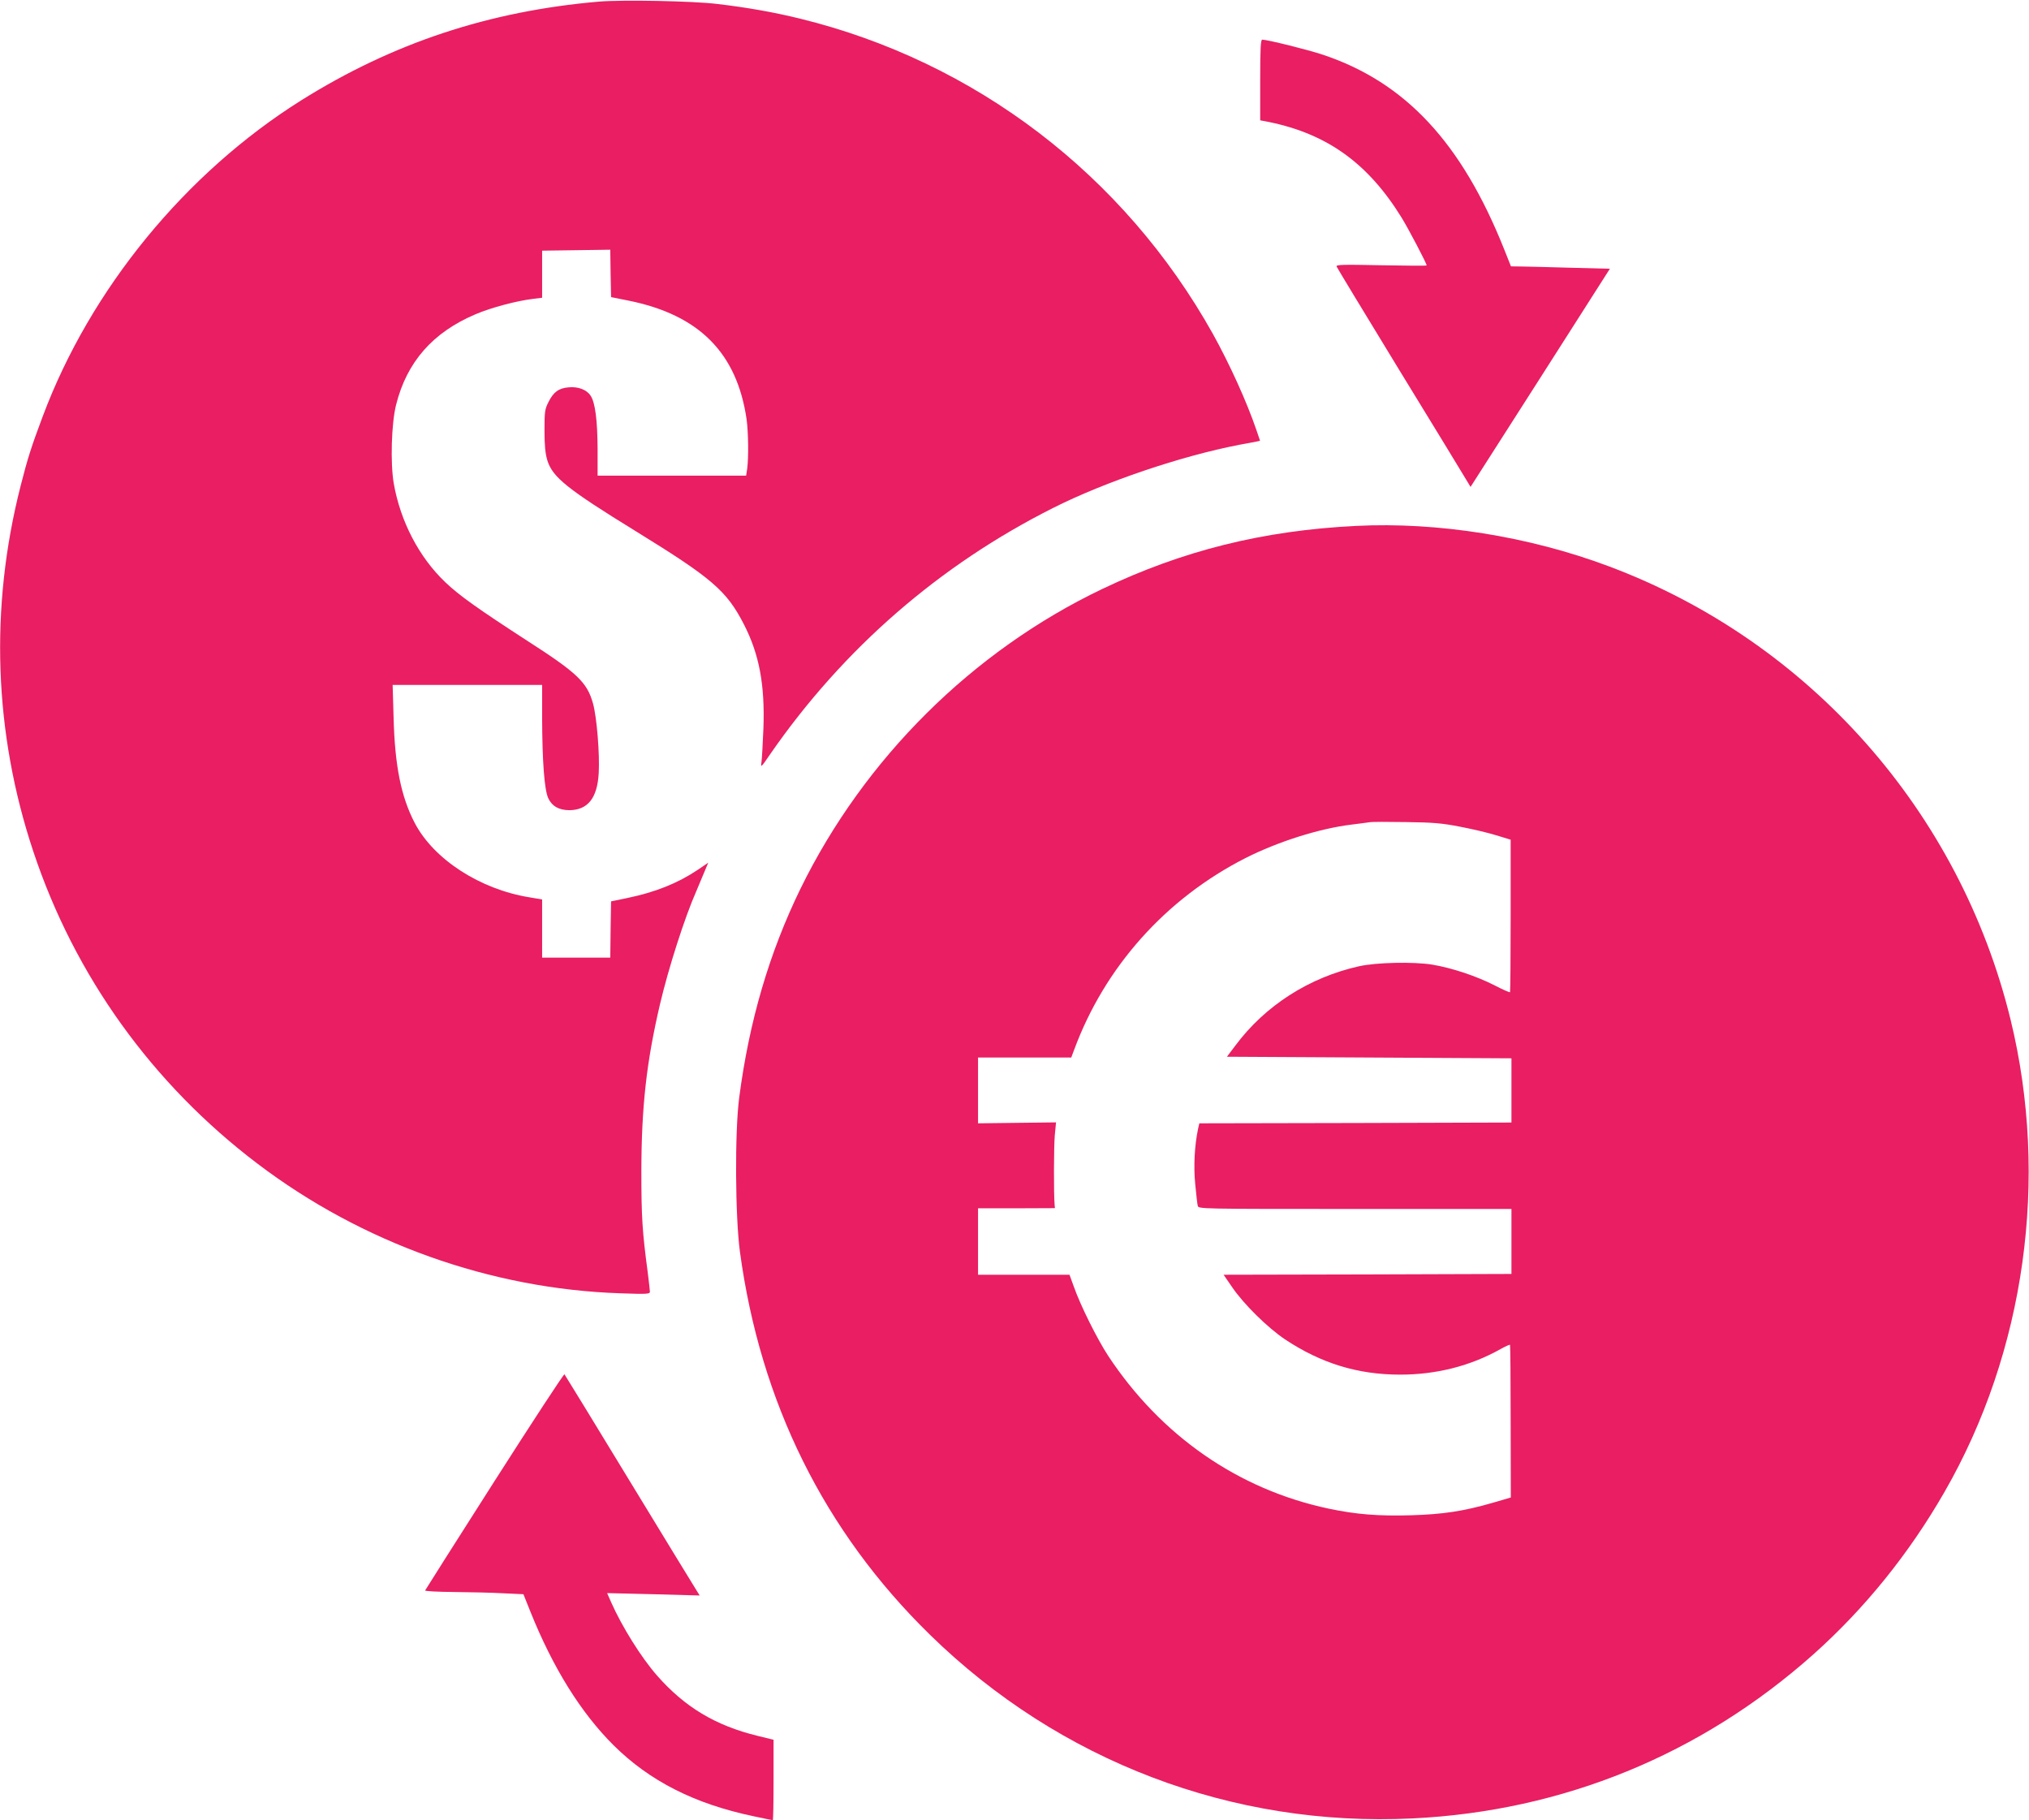
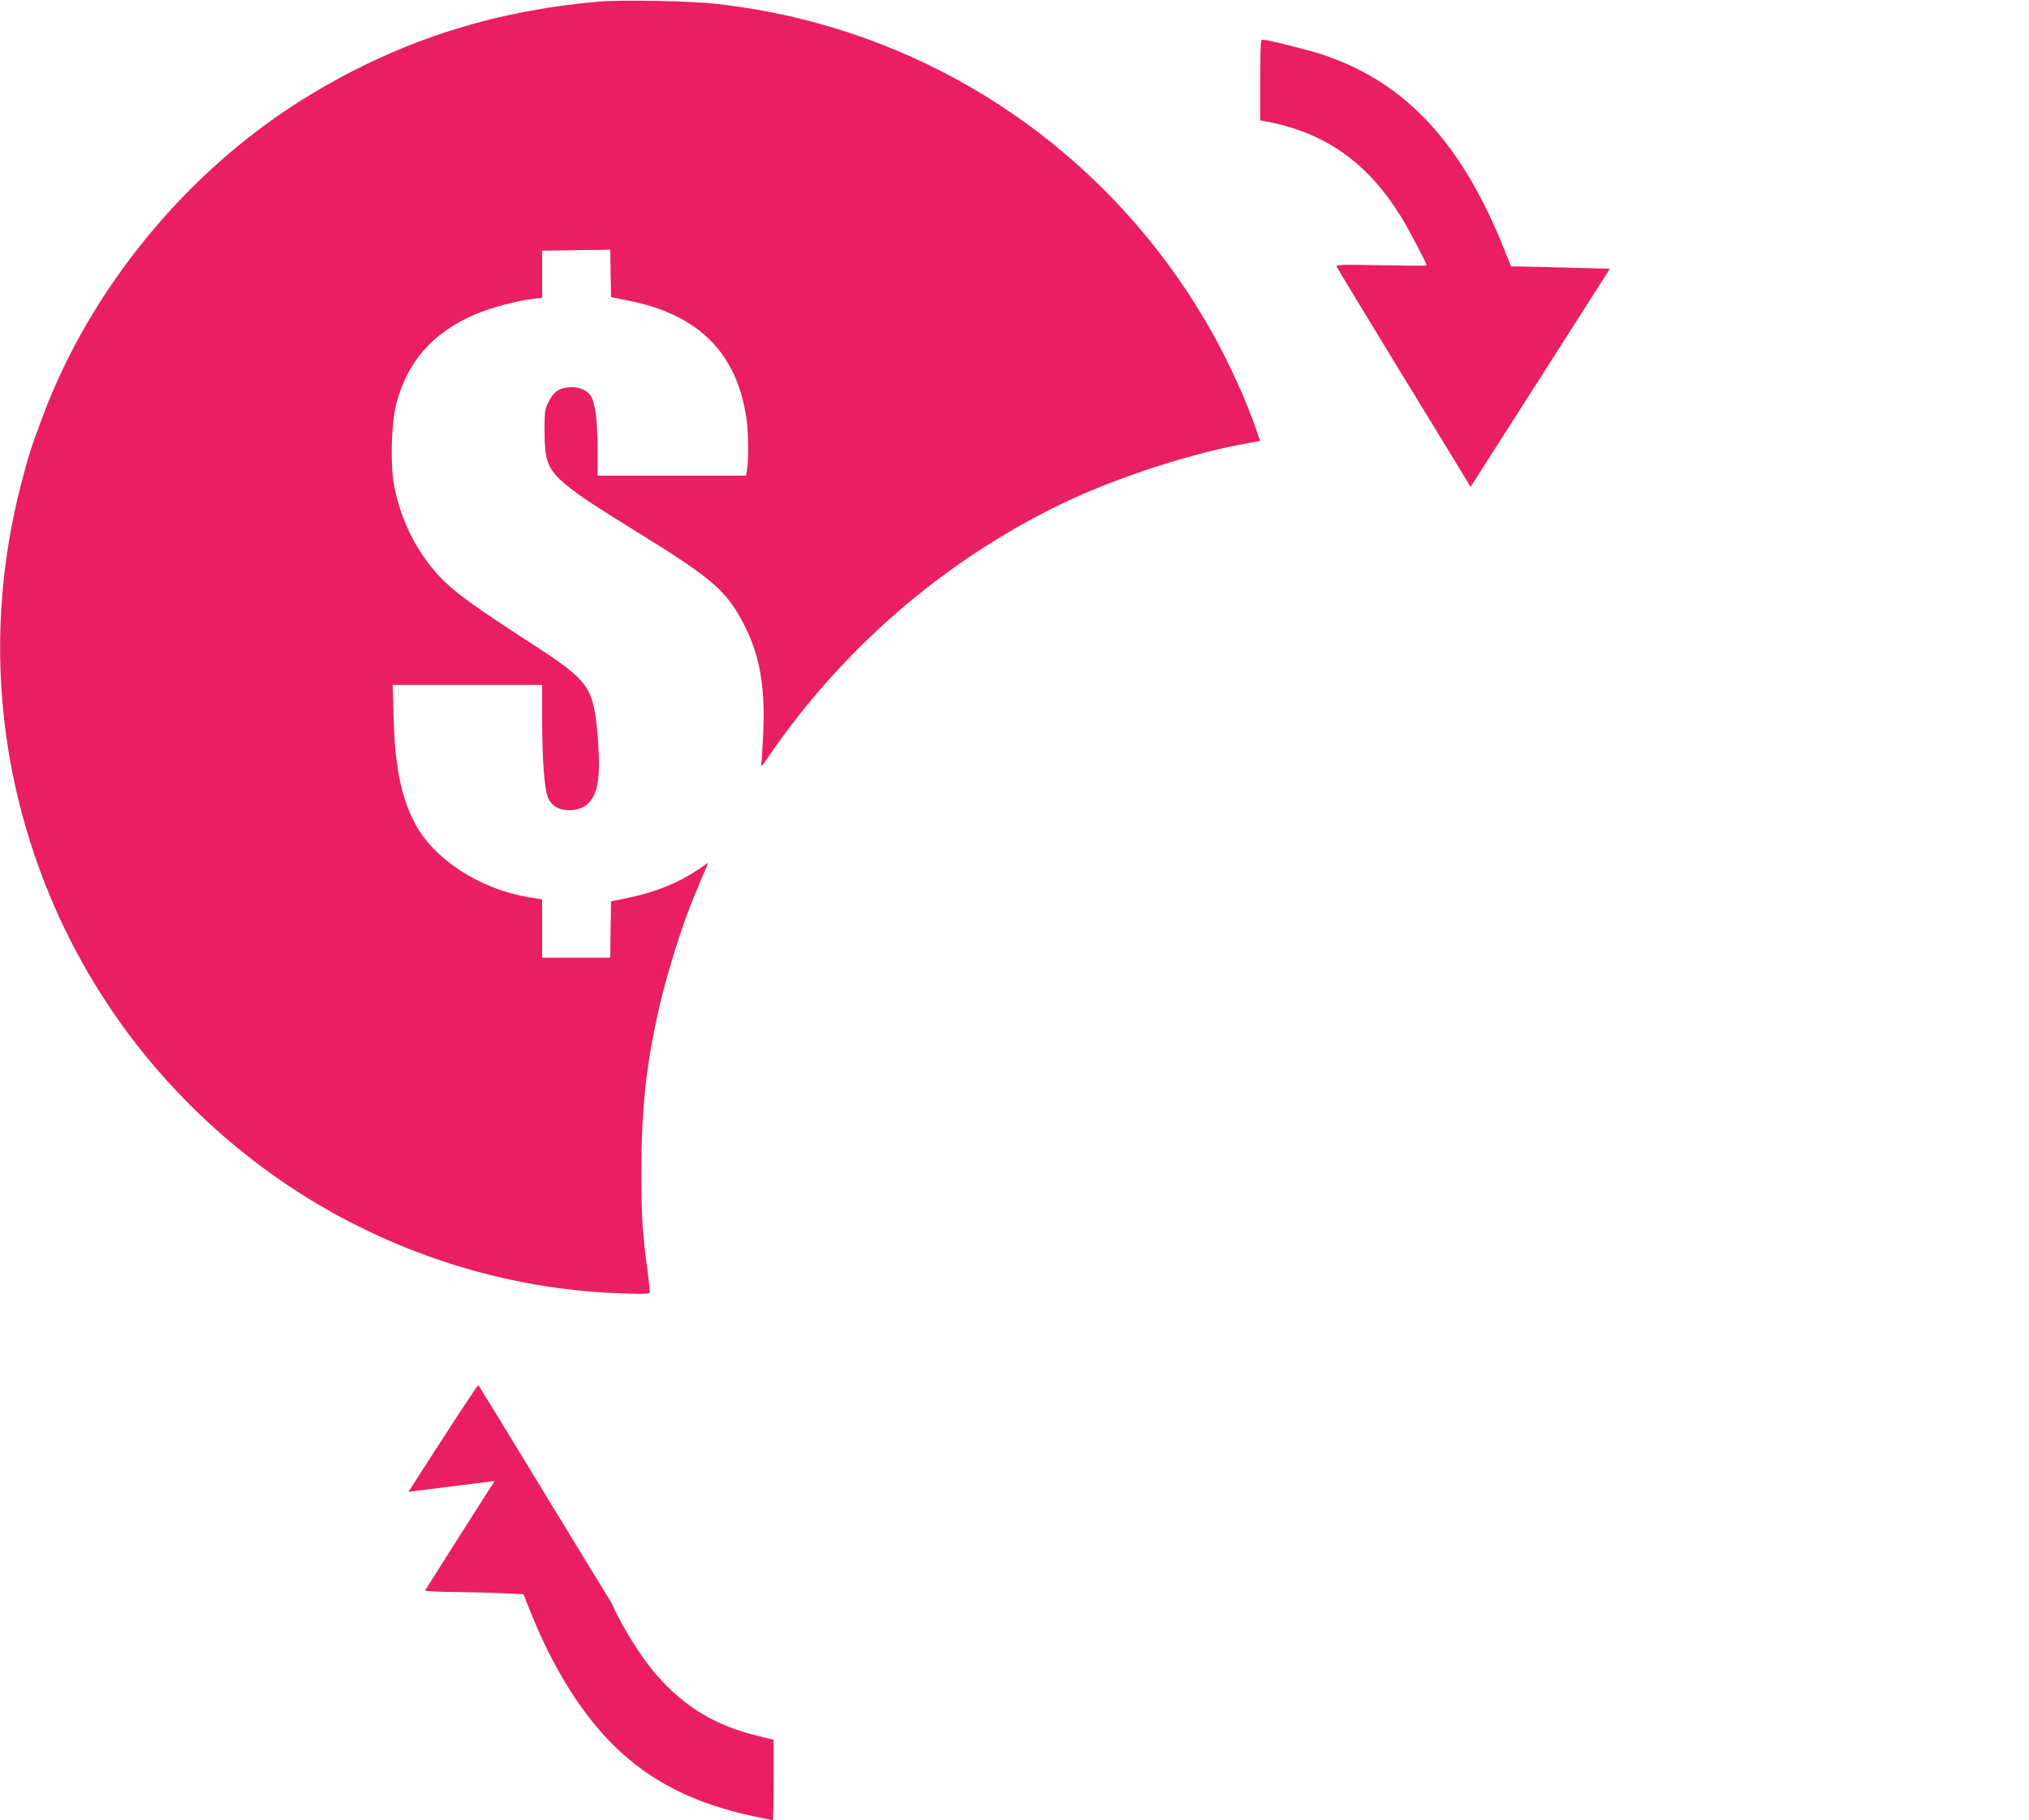
<svg xmlns="http://www.w3.org/2000/svg" version="1.0" width="1280pt" height="1148pt" viewBox="0 0 1280 1148" preserveAspectRatio="xMidYMid meet">
  <g transform="translate(0,1148) scale(0.1,-0.1)" fill="#e91e63" stroke="none">
    <path d="M3780 11470 c-696 -60 -1302 -261 -1880 -623 -731 -459 -1330 -1191 -1630 -1992 -73 -194 -96 -267 -140 -440 -196 -768 -169 -1557 80 -2305 261 -785 751 -1467 1415 -1970 659 -500 1471 -790 2288 -817 168 -6 187 -5 187 10 0 9 -7 65 -14 124 -34 253 -40 348 -40 638 1 406 32 686 118 1053 53 225 155 545 229 712 10 25 32 75 47 112 l28 67 -66 -45 c-127 -85 -267 -141 -445 -178 l-102 -21 -3 -178 -2 -177 -215 0 -215 0 0 184 0 183 -77 13 c-314 50 -607 240 -727 470 -86 166 -125 359 -133 663 l-6 207 472 0 471 0 0 -207 c1 -276 14 -451 38 -506 23 -51 68 -77 134 -77 116 1 176 76 185 233 7 120 -12 354 -36 440 -37 133 -98 192 -414 395 -313 203 -430 286 -518 370 -165 157 -283 383 -325 623 -22 128 -15 379 15 497 68 270 232 456 501 570 98 42 261 85 363 97 l57 7 0 149 0 148 215 3 215 3 2 -149 3 -150 110 -22 c446 -90 684 -330 745 -749 11 -80 13 -240 4 -309 l-7 -46 -468 0 -469 0 0 168 c-1 180 -15 293 -44 336 -24 38 -79 59 -139 53 -62 -5 -96 -30 -127 -93 -23 -45 -25 -60 -25 -179 0 -98 5 -145 18 -189 33 -106 125 -180 557 -446 484 -298 574 -376 683 -588 97 -189 133 -382 123 -657 -4 -93 -9 -188 -12 -210 -6 -39 -4 -38 56 50 460 664 1068 1192 1785 1552 330 166 807 327 1175 398 47 8 95 18 107 20 l22 5 -23 68 c-61 179 -170 418 -275 607 -560 1001 -1498 1717 -2606 1988 -159 39 -331 70 -520 92 -155 19 -597 27 -745 15z" />
    <path d="M7950 10976 l0 -255 58 -11 c366 -76 622 -260 833 -601 44 -71 159 -290 159 -303 0 -3 -129 -2 -287 1 -244 5 -286 4 -281 -8 3 -8 180 -300 393 -649 214 -349 403 -659 420 -688 l32 -53 440 688 439 688 -236 6 c-129 4 -269 7 -311 8 l-77 1 -43 108 c-269 673 -623 1053 -1144 1227 -96 32 -347 94 -382 95 -10 0 -13 -57 -13 -254z" />
-     <path d="M8555 8163 c-587 -29 -1093 -155 -1602 -398 -818 -391 -1501 -1069 -1903 -1890 -197 -404 -324 -836 -387 -1320 -28 -216 -25 -751 5 -971 129 -950 532 -1763 1199 -2415 816 -798 1908 -1214 3045 -1158 947 46 1816 401 2527 1034 324 289 604 635 828 1025 509 885 661 1976 417 2978 -321 1315 -1271 2387 -2534 2860 -503 189 -1081 281 -1595 255z m655 -1897 c74 -14 177 -38 228 -54 l92 -28 0 -478 c0 -264 -2 -481 -4 -484 -3 -2 -45 16 -95 42 -115 59 -270 111 -396 132 -119 19 -350 14 -460 -10 -315 -70 -594 -248 -782 -501 l-53 -70 898 -5 897 -5 0 -203 0 -202 -985 -3 -984 -2 -8 -35 c-22 -104 -29 -235 -18 -347 6 -65 13 -126 16 -138 5 -20 7 -20 992 -20 l987 0 0 -205 0 -205 -908 -3 -908 -2 53 -77 c74 -109 225 -257 335 -331 228 -151 459 -222 726 -222 230 0 444 55 633 161 30 17 57 29 60 27 2 -3 4 -221 4 -484 l1 -479 -113 -33 c-183 -53 -313 -73 -515 -79 -204 -6 -348 5 -522 42 -570 121 -1058 460 -1391 965 -69 106 -173 314 -215 433 l-28 77 -288 0 -289 0 0 210 0 209 243 0 242 1 -2 22 c-6 70 -5 365 1 436 l8 83 -246 -3 -246 -3 0 208 0 207 294 0 294 0 18 48 c193 523 578 954 1081 1210 206 104 465 186 668 211 50 6 101 13 115 15 14 3 117 3 230 1 170 -2 228 -7 340 -29z" />
-     <path d="M3120 2139 c-239 -375 -436 -685 -438 -690 -2 -5 75 -9 180 -10 101 -1 241 -4 311 -8 l129 -6 44 -110 c143 -356 319 -638 525 -843 227 -225 510 -369 881 -447 65 -14 120 -25 123 -25 3 0 5 114 5 254 l0 253 -102 25 c-265 65 -458 181 -633 380 -100 114 -221 308 -289 461 l-26 59 292 -7 292 -8 -15 24 c-9 13 -199 325 -424 694 -224 369 -411 673 -414 677 -4 4 -202 -299 -441 -673z" />
+     <path d="M3120 2139 c-239 -375 -436 -685 -438 -690 -2 -5 75 -9 180 -10 101 -1 241 -4 311 -8 l129 -6 44 -110 c143 -356 319 -638 525 -843 227 -225 510 -369 881 -447 65 -14 120 -25 123 -25 3 0 5 114 5 254 l0 253 -102 25 c-265 65 -458 181 -633 380 -100 114 -221 308 -289 461 c-9 13 -199 325 -424 694 -224 369 -411 673 -414 677 -4 4 -202 -299 -441 -673z" />
  </g>
</svg>